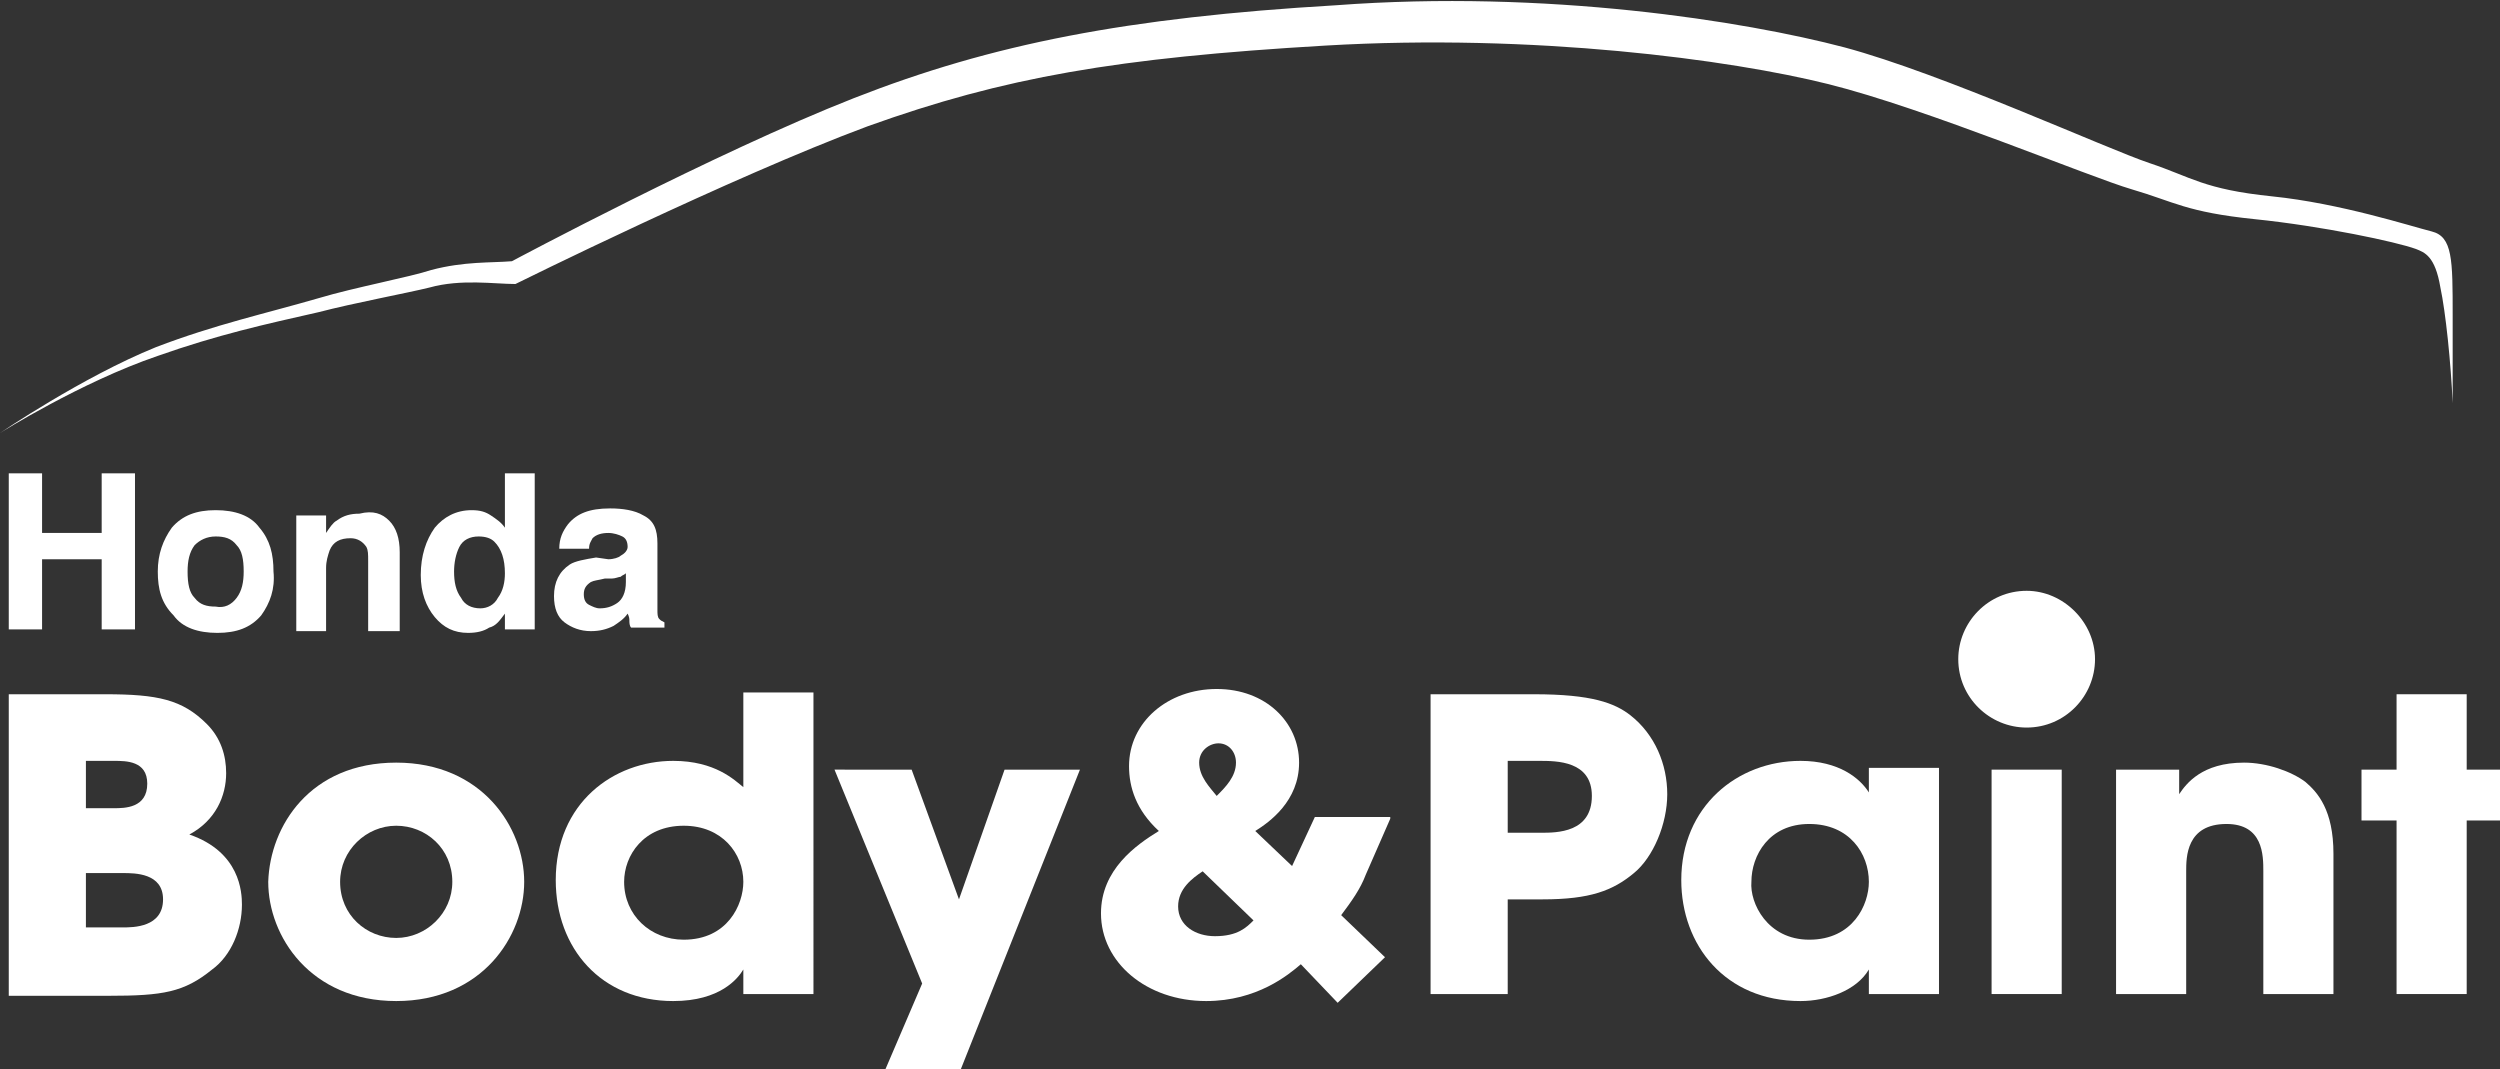
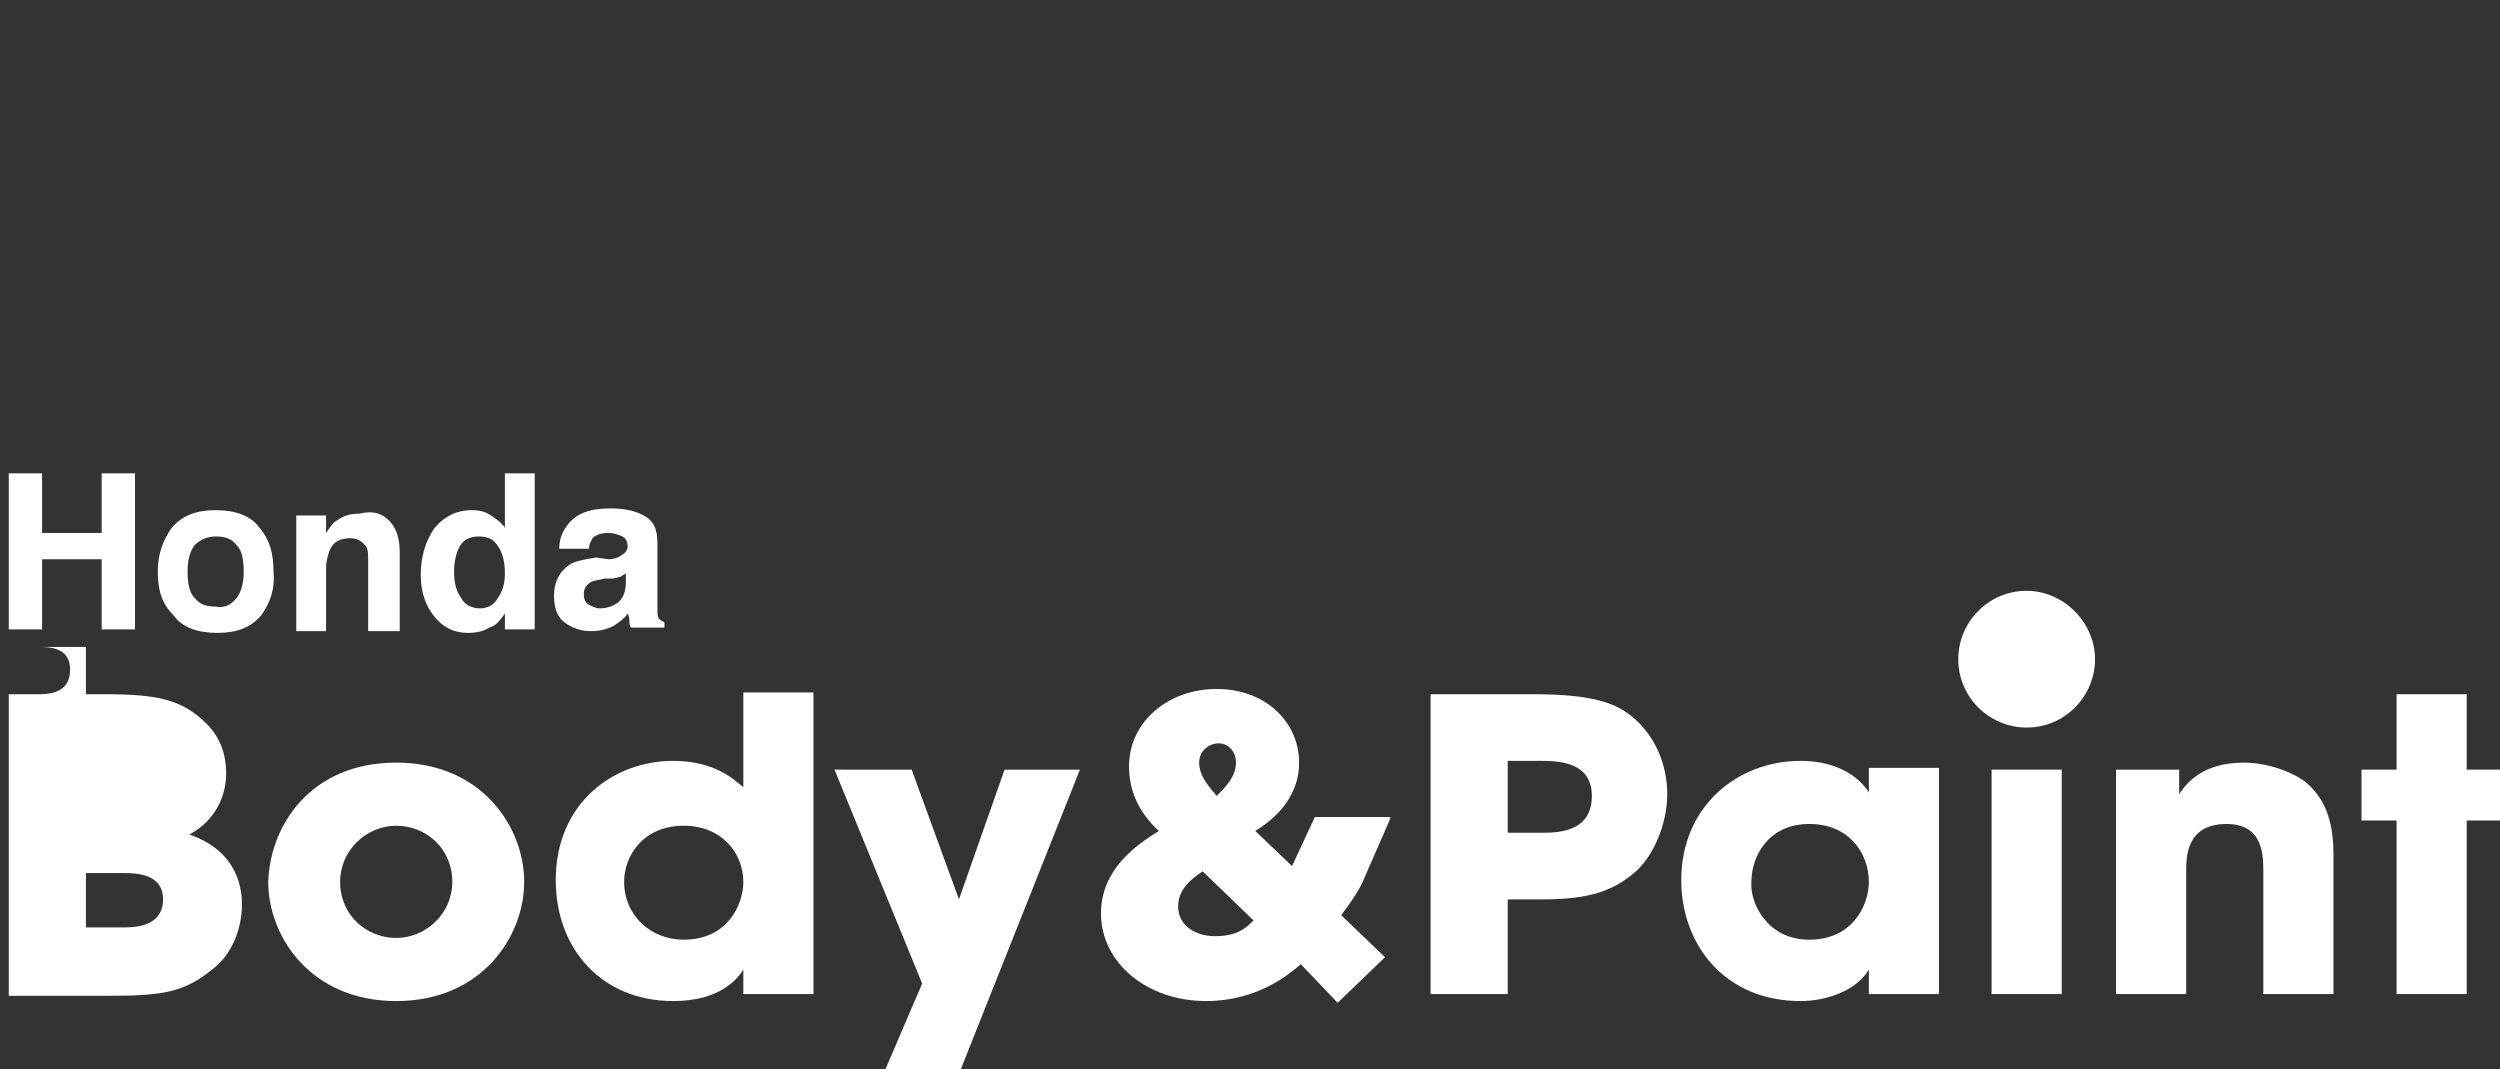
<svg xmlns="http://www.w3.org/2000/svg" version="1.1" id="Layer_1" x="0px" y="0px" viewBox="0 0 142.6 61" style="enable-background:new 0 0 142.6 61;" xml:space="preserve">
  <rect x="0" y="0" width="142.6" height="61" fill="#333333" stroke="none" />
  <style type="text/css">
	.st0{fill:#FFFFFF;}
	.st1{fill:url(#SVGID_1_);}
	.st2{fill:url(#SVGID_2_);}
	.st3{fill:url(#SVGID_3_);}
	.st4{fill:url(#SVGID_4_);}
	.st5{fill:url(#SVGID_5_);}
	.st6{fill:url(#SVGID_6_);}
	.st7{fill:url(#SVGID_7_);}
	.st8{fill:url(#SVGID_8_);}
	.st9{fill:url(#SVGID_9_);}
	.st10{fill:url(#SVGID_10_);}
	.st11{fill:url(#SVGID_11_);}
	.st12{fill:url(#SVGID_12_);}
	.st13{fill:#231F20;}
	.st14{fill:#6D6E70;}
	.st15{fill:#BBBDBF;}
	.st16{fill:url(#SVGID_13_);}
	.st17{fill:url(#SVGID_14_);}
	.st18{fill:url(#SVGID_15_);}
	.st19{fill:url(#SVGID_16_);}
	.st20{fill:url(#SVGID_17_);}
	.st21{fill:url(#SVGID_18_);}
	.st22{fill:url(#SVGID_19_);}
	.st23{fill:url(#SVGID_20_);}
	.st24{fill:url(#SVGID_21_);}
	.st25{fill:url(#SVGID_22_);}
	.st26{fill:url(#SVGID_23_);}
	.st27{fill:url(#SVGID_24_);}
</style>
  <g>
    <g>
      <g>
-         <path class="st0" d="M0,24.7c0,0,4.6-2.9,9-4.4c3.4-1.2,6.1-1.8,9.2-2.5c1.9-0.5,5.1-1.1,6.3-1.4c1.8-0.5,3.7-0.2,4.9-0.2     c0,0,12.3-6.1,20.1-9c7.8-2.8,14.2-3.9,26.1-4.6c11.9-0.7,23.1,0.8,28.7,2.2c5.6,1.4,14.9,5.3,17.3,6c2.4,0.7,3.1,1.3,7,1.7     c3.9,0.4,8.1,1.3,9.2,1.7c0.5,0.2,1.1,0.4,1.4,2.2c0.3,1.4,0.6,4.3,0.7,6.6c0,0,0-1.7,0-5c0-3.2,0-4.5-1.2-4.8     c-1.2-0.3-5.2-1.6-9.1-2c-3.9-0.4-4.6-1.1-7-1.9c-2.4-0.8-11.8-5.1-17.4-6.6c-5.7-1.5-17-3.3-29-2.4C64.3,1,56.6,2.5,48.7,5.6     c-7.9,3.1-19.5,9.3-19.5,9.3c-1.2,0.1-2.7,0-4.6,0.5c-1.2,0.4-4.4,1-6.4,1.6c-3.1,0.9-5.9,1.5-9.3,2.8C4.7,21.5,0,24.7,0,24.7" />
        <g>
-           <path class="st0" d="M0.5,39.6H6c3,0,4.4,0.3,5.8,1.7c0.8,0.8,1.1,1.8,1.1,2.8c0,1.3-0.6,2.7-2.1,3.5c2.9,1,3,3.3,3,4      c0,1.4-0.6,2.9-1.7,3.7c-1.6,1.3-2.8,1.5-5.9,1.5H0.5V39.6z M4.9,46.1h1.6c0.6,0,1.9,0,1.9-1.4c0-1.3-1.2-1.3-1.9-1.3H4.9V46.1z       M4.9,52.9H7c0.6,0,2.3,0,2.3-1.6c0-1.5-1.6-1.5-2.3-1.5H4.9V52.9z" />
+           <path class="st0" d="M0.5,39.6H6c3,0,4.4,0.3,5.8,1.7c0.8,0.8,1.1,1.8,1.1,2.8c0,1.3-0.6,2.7-2.1,3.5c2.9,1,3,3.3,3,4      c0,1.4-0.6,2.9-1.7,3.7c-1.6,1.3-2.8,1.5-5.9,1.5H0.5V39.6z h1.6c0.6,0,1.9,0,1.9-1.4c0-1.3-1.2-1.3-1.9-1.3H4.9V46.1z       M4.9,52.9H7c0.6,0,2.3,0,2.3-1.6c0-1.5-1.6-1.5-2.3-1.5H4.9V52.9z" />
          <path class="st0" d="M22.6,43.5c4.9,0,7.3,3.7,7.3,6.8c0,3.1-2.4,6.8-7.3,6.8c-4.9,0-7.3-3.7-7.3-6.8      C15.4,47.1,17.7,43.5,22.6,43.5z M22.6,53.5c1.7,0,3.2-1.4,3.2-3.2c0-1.9-1.5-3.2-3.2-3.2c-1.7,0-3.2,1.4-3.2,3.2      C19.4,52.2,20.9,53.5,22.6,53.5z" />
          <path class="st0" d="M46.2,56.7h-3.8v-1.4h0c-0.3,0.5-1.3,1.8-4,1.8c-4.1,0-6.7-3-6.7-6.9c0-4.4,3.3-6.8,6.7-6.8      c2.4,0,3.5,1.1,4,1.5v-5.4h4V56.7z M39,53.6c2.5,0,3.4-2,3.4-3.3c0-1.6-1.2-3.2-3.4-3.2c-2.3,0-3.4,1.7-3.4,3.2      C35.6,52.2,37.1,53.6,39,53.6z" />
          <path class="st0" d="M61.6,43.9L54.8,61h-4.3l2.1-4.9l-5-12.2H52l2.7,7.4h0l2.6-7.4H61.6z" />
          <path class="st0" d="M79.3,46.7l-1.4,3.2c-0.3,0.8-0.8,1.5-1.4,2.3l2.5,2.4l-2.7,2.6L74.2,55c-0.7,0.6-2.5,2.1-5.4,2.1      c-3.4,0-6-2.2-6-5c0-2.5,2-3.9,3.3-4.7c-1.3-1.2-1.7-2.5-1.7-3.7c0-2.5,2.2-4.4,5-4.4c2.8,0,4.7,1.9,4.7,4.2      c0,2.2-1.7,3.4-2.5,3.9l2.1,2l1.3-2.8H79.3z M68.6,49.7c-0.6,0.4-1.4,1-1.4,2c0,1.1,1,1.7,2.1,1.7c1.3,0,1.8-0.5,2.2-0.9      L68.6,49.7z M70.5,43.5c0-0.6-0.4-1.1-1-1.1c-0.5,0-1.1,0.4-1.1,1.1c0,0.8,0.6,1.4,1,1.9C69.9,44.9,70.5,44.3,70.5,43.5z" />
          <path class="st0" d="M81.6,39.6h5.9c3.3,0,4.6,0.5,5.5,1.2c1.4,1.1,2.1,2.8,2.1,4.5c0,1.7-0.8,3.6-1.9,4.5      c-1.2,1-2.5,1.5-5.2,1.5h-2v5.4h-4.4V39.6z M86,47.5h1.9c0.9,0,2.9,0,2.9-2.1c0-2-2-2-3-2H86V47.5z" />
          <path class="st0" d="M110.6,56.7h-4v-1.4h0c-0.7,1.2-2.4,1.8-3.9,1.8c-4.3,0-6.8-3.2-6.8-6.9c0-4.2,3.2-6.8,6.8-6.8      c2.2,0,3.4,1,3.9,1.8h0v-1.4h4V56.7z M103.2,53.6c2.5,0,3.4-2,3.4-3.3c0-1.6-1.1-3.3-3.4-3.3c-2.3,0-3.3,1.8-3.3,3.3      C99.8,51.5,100.8,53.6,103.2,53.6z" />
          <path class="st0" d="M117.6,56.7h-4V43.9h4V56.7z" />
          <path class="st0" d="M120.5,43.9h3.8v1.4h0c0.4-0.6,1.3-1.8,3.7-1.8c1.3,0,2.7,0.5,3.5,1.1c0.7,0.6,1.6,1.6,1.6,4.1v8h-4v-7      c0-0.9,0-2.7-2.1-2.7c-2.3,0-2.3,1.9-2.3,2.7v7h-4V43.9z" />
          <path class="st0" d="M140.7,43.9h1.9v2.9h-1.9v9.9h-4v-9.9h-2v-2.9h2v-4.3h4V43.9z" />
        </g>
        <path class="st0" d="M119.5,37.6c0,2.1-1.7,3.9-3.9,3.9c-2.1,0-3.9-1.7-3.9-3.9c0-2.1,1.7-3.9,3.9-3.9     C117.7,33.7,119.5,35.5,119.5,37.6z" />
      </g>
      <g>
        <path class="st0" d="M0.5,35.9V27h1.9v3.4h3.4V27h1.9v8.9H5.8v-4H2.4v4H0.5z" />
        <path class="st0" d="M14.9,35.1c-0.6,0.7-1.4,1-2.5,1c-1.1,0-2-0.3-2.5-1C9.2,34.4,9,33.6,9,32.6c0-1,0.3-1.8,0.8-2.5     c0.6-0.7,1.4-1,2.5-1c1.1,0,2,0.3,2.5,1c0.6,0.7,0.8,1.5,0.8,2.5C15.7,33.6,15.4,34.4,14.9,35.1z M13.5,34.1     c0.3-0.4,0.4-0.9,0.4-1.5c0-0.7-0.1-1.2-0.4-1.5c-0.3-0.4-0.7-0.5-1.2-0.5c-0.5,0-0.9,0.2-1.2,0.5c-0.3,0.4-0.4,0.9-0.4,1.5     c0,0.7,0.1,1.2,0.4,1.5c0.3,0.4,0.7,0.5,1.2,0.5C12.8,34.7,13.2,34.5,13.5,34.1z" />
        <path class="st0" d="M22.2,29.7c0.4,0.4,0.6,1,0.6,1.8v4.5h-1.8v-4c0-0.4,0-0.6-0.1-0.8c-0.2-0.3-0.5-0.5-0.9-0.5     c-0.6,0-1,0.2-1.2,0.7c-0.1,0.3-0.2,0.6-0.2,1v3.6h-1.7v-6.6h1.7v1c0.2-0.3,0.4-0.6,0.6-0.7c0.4-0.3,0.8-0.4,1.3-0.4     C21.3,29.1,21.8,29.3,22.2,29.7z" />
        <path class="st0" d="M28,29.4c0.3,0.2,0.6,0.4,0.8,0.7V27h1.7v8.9h-1.7V35c-0.3,0.4-0.5,0.7-0.9,0.8c-0.3,0.2-0.7,0.3-1.2,0.3     c-0.8,0-1.4-0.3-1.9-0.9c-0.5-0.6-0.8-1.4-0.8-2.4c0-1.1,0.3-2,0.8-2.7c0.5-0.6,1.2-1,2.1-1C27.4,29.1,27.7,29.2,28,29.4z      M28.4,34.1c0.3-0.4,0.4-0.9,0.4-1.4c0-0.8-0.2-1.4-0.6-1.8c-0.2-0.2-0.5-0.3-0.9-0.3c-0.5,0-0.9,0.2-1.1,0.6     c-0.2,0.4-0.3,0.9-0.3,1.4c0,0.6,0.1,1.1,0.4,1.5c0.2,0.4,0.6,0.6,1.1,0.6C27.8,34.7,28.2,34.5,28.4,34.1z" />
        <path class="st0" d="M34.7,31.9c0.3,0,0.6-0.1,0.7-0.2c0.2-0.1,0.4-0.3,0.4-0.5c0-0.3-0.1-0.5-0.3-0.6c-0.2-0.1-0.5-0.2-0.8-0.2     c-0.4,0-0.7,0.1-0.9,0.3c-0.1,0.2-0.2,0.3-0.2,0.6h-1.7c0-0.6,0.2-1,0.5-1.4c0.5-0.6,1.2-0.9,2.4-0.9c0.7,0,1.4,0.1,1.9,0.4     c0.6,0.3,0.8,0.8,0.8,1.6v3c0,0.2,0,0.5,0,0.8c0,0.2,0,0.4,0.1,0.5c0.1,0.1,0.1,0.1,0.3,0.2v0.3H36c-0.1-0.1-0.1-0.3-0.1-0.4     c0-0.1,0-0.2-0.1-0.4c-0.2,0.3-0.5,0.5-0.8,0.7c-0.4,0.2-0.8,0.3-1.3,0.3c-0.6,0-1.1-0.2-1.5-0.5c-0.4-0.3-0.6-0.8-0.6-1.5     c0-0.8,0.3-1.4,0.9-1.8c0.3-0.2,0.9-0.3,1.5-0.4L34.7,31.9z M35.7,32.7c-0.1,0.1-0.2,0.1-0.3,0.2c-0.1,0-0.3,0.1-0.5,0.1L34.5,33     c-0.4,0.1-0.6,0.1-0.8,0.2c-0.3,0.2-0.4,0.4-0.4,0.7c0,0.3,0.1,0.5,0.3,0.6c0.2,0.1,0.4,0.2,0.6,0.2c0.4,0,0.7-0.1,1-0.3     c0.3-0.2,0.5-0.6,0.5-1.2V32.7z" />
      </g>
    </g>
  </g>
</svg>